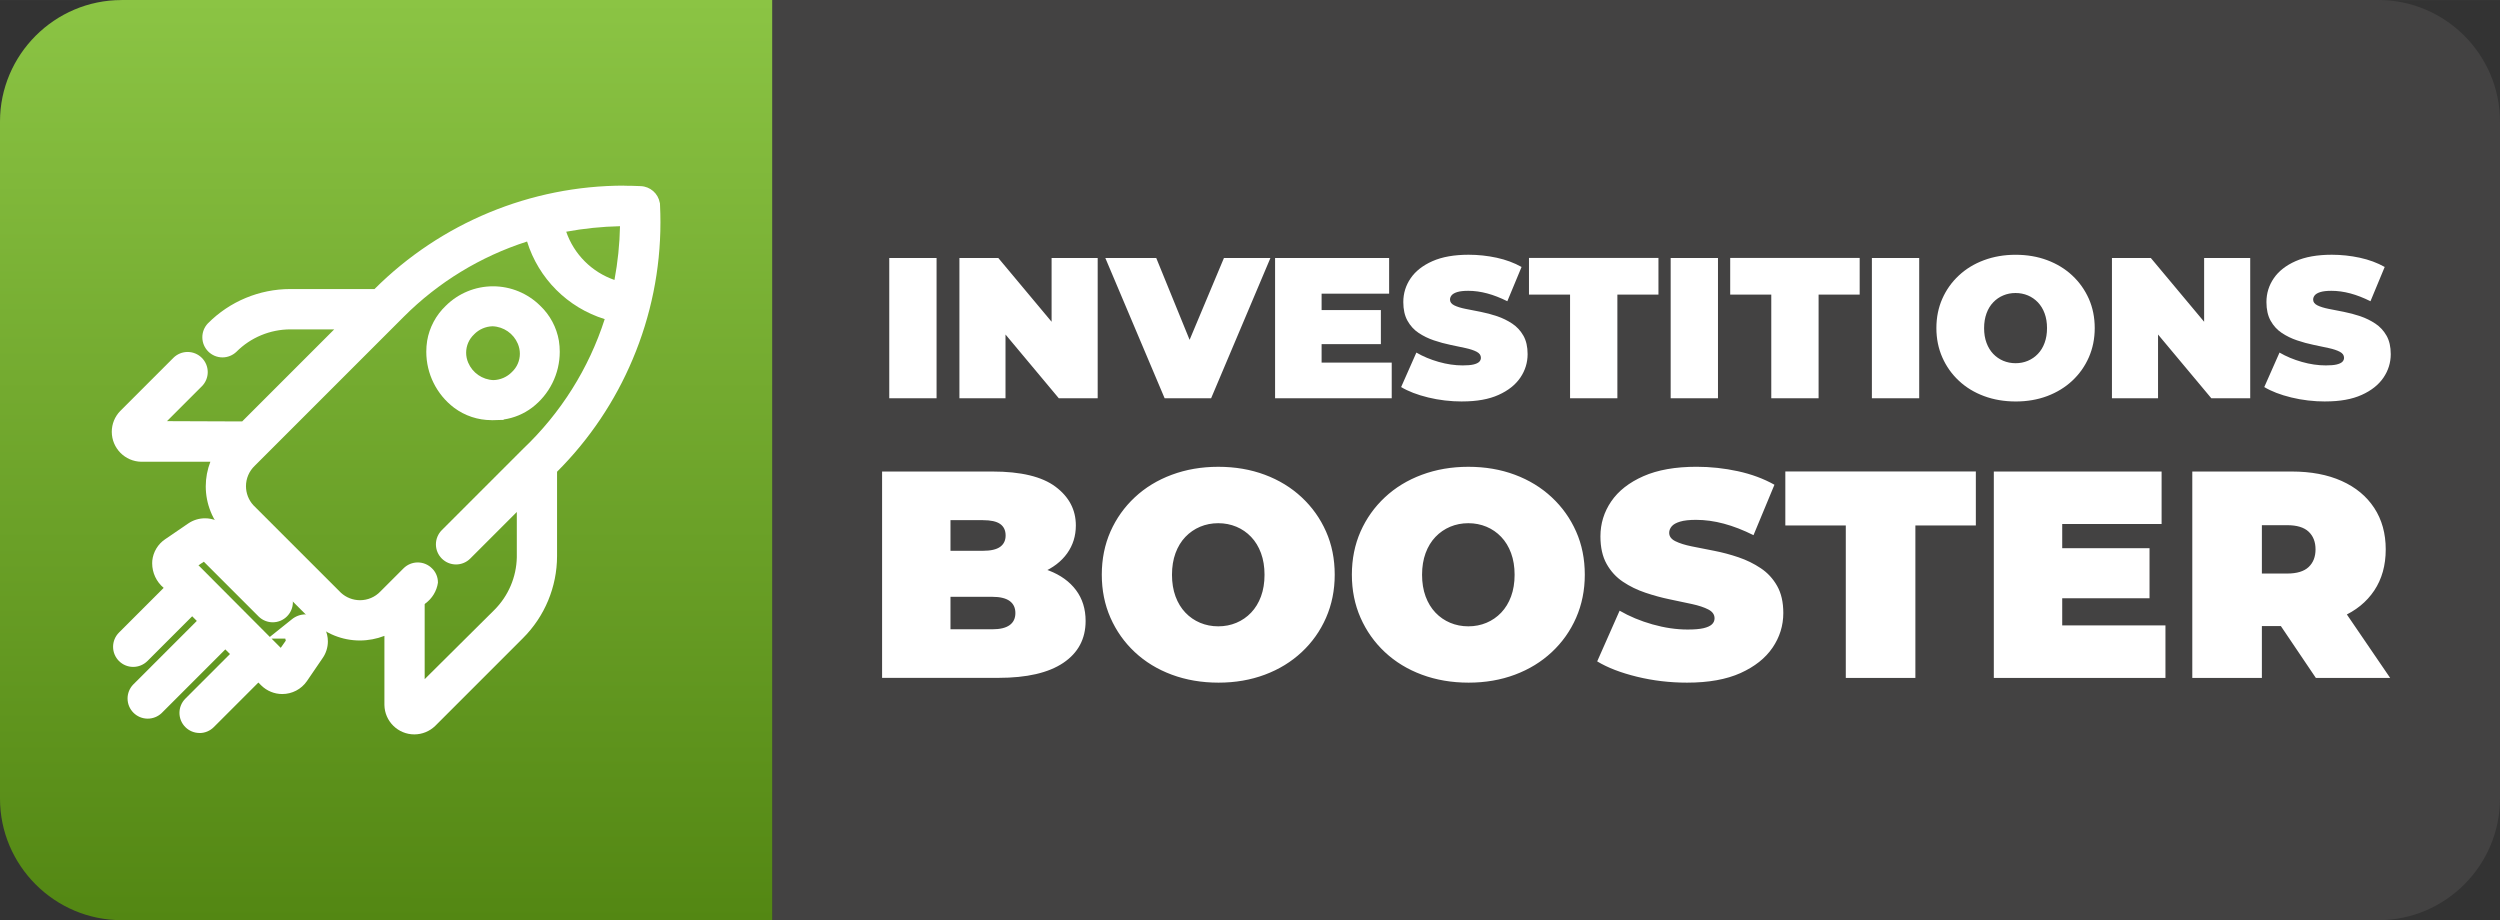
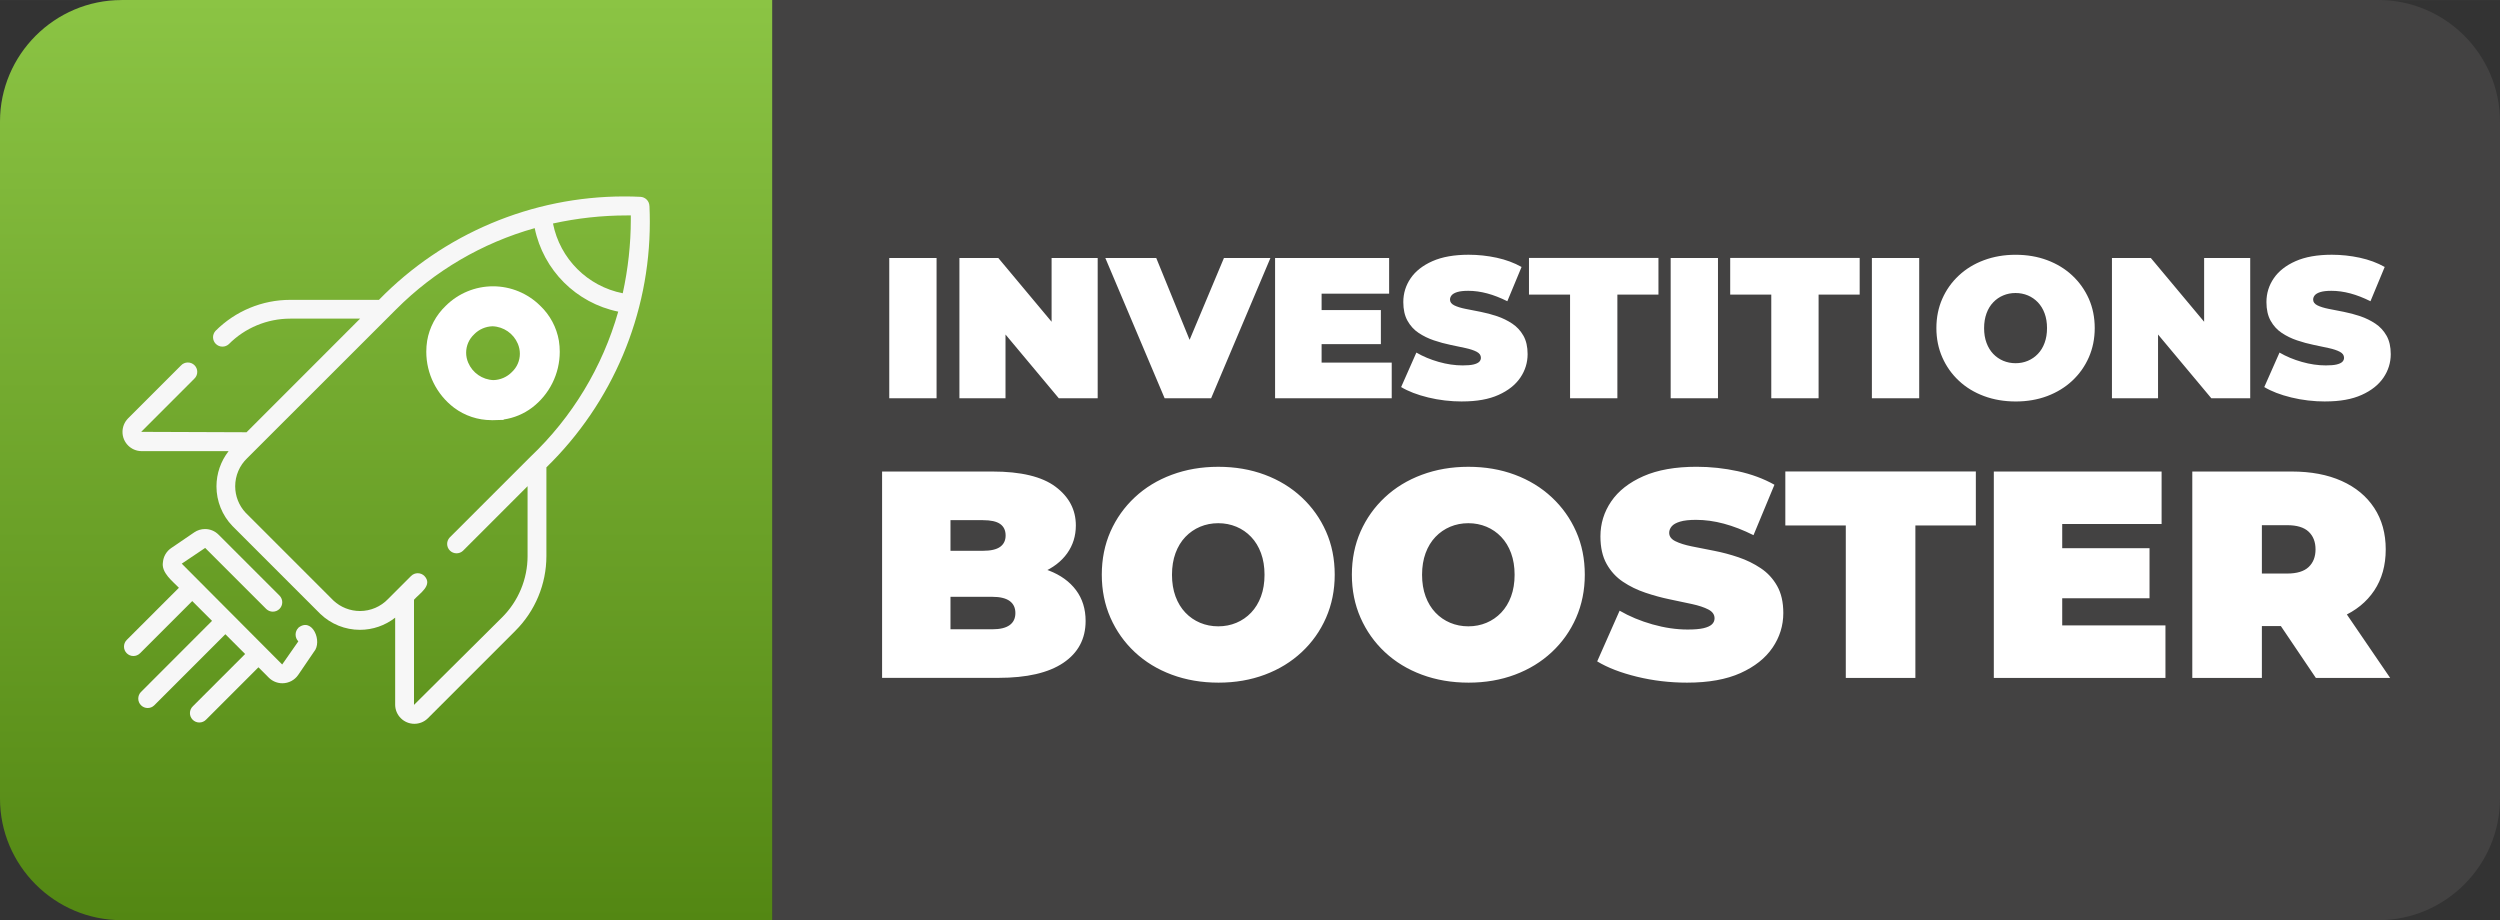
<svg xmlns="http://www.w3.org/2000/svg" xml:space="preserve" width="61.777mm" height="22.738mm" version="1.1" style="shape-rendering:geometricPrecision; text-rendering:geometricPrecision; image-rendering:optimizeQuality; fill-rule:evenodd; clip-rule:evenodd" viewBox="0 0 693.78 255.35">
  <rect x="0" y="0" width="693.78" height="255.35" fill="#333333" stroke="none" />
  <defs>
    <style type="text/css">
   
    .fil0 {fill:#434242}
    .fil3 {fill:#F7F7F7;fill-rule:nonzero}
    .fil4 {fill:white;fill-rule:nonzero}
    .fil2 {fill:white;fill-rule:nonzero}
    .fil1 {fill:url(#id0)}
   
  </style>
    <linearGradient id="id0" gradientUnits="userSpaceOnUse" x1="214.3" y1="255.35" x2="214.31" y2="0">
      <stop offset="0" style="stop-opacity:1; stop-color:#538713" />
      <stop offset="1" style="stop-opacity:1; stop-color:#8BC444" />
    </linearGradient>
  </defs>
  <g id="Ebene_x0020_1">
    <g id="_2084228664224">
      <path class="fil0" d="M214.3 0l445.75 0c18.55,0 33.72,15.17 33.72,33.72l0 187.91c0,18.55 -15.17,33.72 -33.72,33.72l-445.75 0 0 -255.35z" />
      <path class="fil1" d="M33.72 0l180.58 0 0 255.35 -180.58 0c-18.55,0 -33.72,-15.17 -33.72,-33.72l0 -187.9c0,-18.55 15.17,-33.72 33.72,-33.72z" />
      <path class="fil2" d="M246.78 110.52l0 -38.93 13.13 0 0 38.93 -13.13 0zm19.47 0l0 -38.93 10.79 0 19.8 23.69 -5.01 0 0 -23.69 12.79 0 0 38.93 -10.79 0 -19.8 -23.69 5.01 0 0 23.69 -12.79 0zm56.95 0l-16.46 -38.93 14.13 0 13.4 32.87 -8.4 0 13.79 -32.87 12.9 0 -16.46 38.93 -12.9 0zm42.66 -24.47l17.35 0 0 9.45 -17.35 0 0 -9.45zm0.89 14.57l19.47 0 0 9.9 -32.37 0 0 -38.93 31.65 0 0 9.9 -18.74 0 0 19.13zm39.04 10.79c-3.26,0 -6.41,-0.37 -9.45,-1.11 -3.04,-0.74 -5.54,-1.71 -7.51,-2.89l4.23 -9.57c1.85,1.08 3.92,1.94 6.2,2.59 2.28,0.65 4.5,0.97 6.65,0.97 1.26,0 2.25,-0.08 2.98,-0.25 0.72,-0.17 1.25,-0.41 1.58,-0.72 0.33,-0.32 0.5,-0.7 0.5,-1.14 0,-0.71 -0.39,-1.26 -1.17,-1.67 -0.78,-0.41 -1.81,-0.75 -3.09,-1.03 -1.28,-0.28 -2.68,-0.57 -4.2,-0.89 -1.52,-0.31 -3.05,-0.73 -4.59,-1.25 -1.54,-0.52 -2.95,-1.21 -4.23,-2.06 -1.28,-0.85 -2.31,-1.98 -3.09,-3.37 -0.78,-1.39 -1.17,-3.12 -1.17,-5.2 0,-2.41 0.68,-4.61 2.03,-6.59 1.35,-1.98 3.37,-3.57 6.06,-4.76 2.69,-1.19 6.03,-1.78 10.04,-1.78 2.63,0 5.23,0.28 7.79,0.83 2.56,0.56 4.86,1.41 6.9,2.56l-3.95 9.51c-1.93,-0.96 -3.79,-1.69 -5.59,-2.17 -1.8,-0.48 -3.55,-0.72 -5.26,-0.72 -1.26,0 -2.26,0.11 -3,0.33 -0.74,0.22 -1.27,0.52 -1.59,0.89 -0.31,0.37 -0.47,0.78 -0.47,1.22 0,0.67 0.39,1.2 1.17,1.59 0.78,0.39 1.81,0.71 3.09,0.97 1.28,0.26 2.69,0.54 4.23,0.83 1.54,0.3 3.07,0.71 4.59,1.22 1.52,0.52 2.92,1.21 4.2,2.06 1.28,0.85 2.31,1.97 3.09,3.34 0.78,1.37 1.17,3.08 1.17,5.12 0,2.37 -0.68,4.55 -2.03,6.54 -1.35,1.98 -3.36,3.58 -6.04,4.78 -2.67,1.21 -6.03,1.81 -10.07,1.81zm29.92 -0.89l0 -28.76 -11.4 0 0 -10.18 35.93 0 0 10.18 -11.4 0 0 28.76 -13.13 0zm27.92 0l0 -38.93 13.13 0 0 38.93 -13.13 0zm27.92 0l0 -28.76 -11.4 0 0 -10.18 35.93 0 0 10.18 -11.4 0 0 28.76 -13.13 0zm27.92 0l0 -38.93 13.13 0 0 38.93 -13.13 0zm39.93 0.89c-3.19,0 -6.13,-0.5 -8.82,-1.5 -2.69,-1 -5.02,-2.42 -6.98,-4.26 -1.97,-1.84 -3.49,-3.99 -4.59,-6.48 -1.09,-2.48 -1.64,-5.19 -1.64,-8.12 0,-2.97 0.55,-5.68 1.64,-8.15 1.09,-2.47 2.62,-4.62 4.59,-6.45 1.97,-1.84 4.29,-3.25 6.98,-4.25 2.69,-1 5.61,-1.5 8.76,-1.5 3.19,0 6.12,0.5 8.79,1.5 2.67,1 4.99,2.42 6.95,4.25 1.97,1.84 3.49,3.99 4.59,6.45 1.09,2.47 1.64,5.18 1.64,8.15 0,2.93 -0.55,5.64 -1.64,8.12 -1.09,2.48 -2.62,4.64 -4.59,6.48 -1.97,1.84 -4.28,3.25 -6.95,4.26 -2.67,1 -5.58,1.5 -8.73,1.5zm-0.06 -10.62c1.22,0 2.36,-0.22 3.42,-0.67 1.06,-0.45 1.98,-1.08 2.78,-1.92 0.8,-0.83 1.42,-1.85 1.86,-3.06 0.45,-1.21 0.67,-2.57 0.67,-4.09 0,-1.52 -0.22,-2.88 -0.67,-4.09 -0.44,-1.21 -1.07,-2.22 -1.86,-3.06 -0.8,-0.83 -1.72,-1.47 -2.78,-1.92 -1.06,-0.44 -2.2,-0.67 -3.42,-0.67 -1.22,0 -2.36,0.22 -3.42,0.67 -1.06,0.44 -1.98,1.08 -2.78,1.92 -0.8,0.83 -1.42,1.85 -1.86,3.06 -0.44,1.21 -0.67,2.57 -0.67,4.09 0,1.52 0.22,2.88 0.67,4.09 0.44,1.21 1.07,2.22 1.86,3.06 0.8,0.83 1.72,1.47 2.78,1.92 1.06,0.44 2.2,0.67 3.42,0.67zm26.75 9.73l0 -38.93 10.79 0 19.8 23.69 -5.01 0 0 -23.69 12.79 0 0 38.93 -10.79 0 -19.8 -23.69 5.01 0 0 23.69 -12.79 0zm59.23 0.89c-3.26,0 -6.41,-0.37 -9.45,-1.11 -3.04,-0.74 -5.54,-1.71 -7.51,-2.89l4.23 -9.57c1.85,1.08 3.92,1.94 6.2,2.59 2.28,0.65 4.5,0.97 6.65,0.97 1.26,0 2.25,-0.08 2.98,-0.25 0.72,-0.17 1.25,-0.41 1.58,-0.72 0.33,-0.32 0.5,-0.7 0.5,-1.14 0,-0.71 -0.39,-1.26 -1.17,-1.67 -0.78,-0.41 -1.81,-0.75 -3.09,-1.03 -1.28,-0.28 -2.68,-0.57 -4.2,-0.89 -1.52,-0.31 -3.05,-0.73 -4.59,-1.25 -1.54,-0.52 -2.95,-1.21 -4.23,-2.06 -1.28,-0.85 -2.31,-1.98 -3.09,-3.37 -0.78,-1.39 -1.17,-3.12 -1.17,-5.2 0,-2.41 0.68,-4.61 2.03,-6.59 1.35,-1.98 3.37,-3.57 6.06,-4.76 2.69,-1.19 6.03,-1.78 10.04,-1.78 2.63,0 5.23,0.28 7.79,0.83 2.56,0.56 4.86,1.41 6.9,2.56l-3.95 9.51c-1.93,-0.96 -3.79,-1.69 -5.59,-2.17 -1.8,-0.48 -3.55,-0.72 -5.26,-0.72 -1.26,0 -2.26,0.11 -3,0.33 -0.74,0.22 -1.27,0.52 -1.59,0.89 -0.31,0.37 -0.47,0.78 -0.47,1.22 0,0.67 0.39,1.2 1.17,1.59 0.78,0.39 1.81,0.71 3.09,0.97 1.28,0.26 2.69,0.54 4.23,0.83 1.54,0.3 3.07,0.71 4.59,1.22 1.52,0.52 2.92,1.21 4.2,2.06 1.28,0.85 2.31,1.97 3.09,3.34 0.78,1.37 1.17,3.08 1.17,5.12 0,2.37 -0.68,4.55 -2.03,6.54 -1.35,1.98 -3.36,3.58 -6.04,4.78 -2.67,1.21 -6.03,1.81 -10.07,1.81z" />
      <path class="fil2" d="M244.79 188.13l0 -57.28 30.61 0c7.91,0 13.75,1.4 17.51,4.21 3.76,2.81 5.65,6.4 5.65,10.76 0,2.89 -0.8,5.47 -2.41,7.73 -1.61,2.26 -3.94,4.05 -7,5.36 -3.06,1.31 -6.82,1.96 -11.29,1.96l1.64 -4.42c4.47,0 8.33,0.63 11.58,1.88 3.25,1.25 5.76,3.07 7.53,5.44 1.77,2.37 2.66,5.22 2.66,8.55 0,4.96 -2.06,8.84 -6.18,11.62 -4.12,2.78 -10.13,4.17 -18.04,4.17l-32.24 0zm18.98 -13.5l11.62 0c2.13,0 3.72,-0.38 4.79,-1.15 1.06,-0.76 1.6,-1.88 1.6,-3.35 0,-1.47 -0.53,-2.59 -1.6,-3.36 -1.06,-0.76 -2.66,-1.15 -4.79,-1.15l-12.93 0 0 -12.77 10.31 0c2.18,0 3.78,-0.37 4.79,-1.1 1.01,-0.74 1.51,-1.79 1.51,-3.15 0,-1.42 -0.51,-2.48 -1.51,-3.19 -1.01,-0.71 -2.61,-1.06 -4.79,-1.06l-9 0 0 30.28zm74.39 14.81c-4.69,0 -9.01,-0.74 -12.97,-2.21 -3.96,-1.47 -7.38,-3.56 -10.27,-6.26 -2.89,-2.7 -5.14,-5.88 -6.75,-9.53 -1.61,-3.66 -2.41,-7.64 -2.41,-11.95 0,-4.36 0.81,-8.36 2.41,-11.99 1.61,-3.63 3.86,-6.79 6.75,-9.49 2.89,-2.7 6.31,-4.79 10.27,-6.26 3.96,-1.47 8.25,-2.21 12.89,-2.21 4.69,0 9,0.74 12.93,2.21 3.93,1.47 7.34,3.56 10.23,6.26 2.89,2.7 5.14,5.86 6.75,9.49 1.61,3.63 2.41,7.62 2.41,11.99 0,4.31 -0.81,8.29 -2.41,11.95 -1.61,3.66 -3.86,6.83 -6.75,9.53 -2.89,2.7 -6.3,4.79 -10.23,6.26 -3.93,1.47 -8.21,2.21 -12.85,2.21zm-0.08 -15.63c1.8,0 3.48,-0.33 5.03,-0.98 1.55,-0.65 2.92,-1.59 4.09,-2.82 1.17,-1.23 2.09,-2.73 2.74,-4.5 0.65,-1.77 0.98,-3.78 0.98,-6.01 0,-2.24 -0.33,-4.24 -0.98,-6.01 -0.65,-1.77 -1.57,-3.27 -2.74,-4.5 -1.17,-1.23 -2.54,-2.17 -4.09,-2.82 -1.56,-0.65 -3.23,-0.98 -5.03,-0.98 -1.8,0 -3.48,0.33 -5.03,0.98 -1.55,0.65 -2.92,1.6 -4.09,2.82 -1.17,1.23 -2.09,2.73 -2.74,4.5 -0.65,1.77 -0.98,3.78 -0.98,6.01 0,2.24 0.33,4.24 0.98,6.01 0.65,1.77 1.57,3.27 2.74,4.5 1.17,1.23 2.54,2.17 4.09,2.82 1.56,0.65 3.23,0.98 5.03,0.98zm69.48 15.63c-4.69,0 -9.01,-0.74 -12.97,-2.21 -3.96,-1.47 -7.38,-3.56 -10.27,-6.26 -2.89,-2.7 -5.14,-5.88 -6.75,-9.53 -1.61,-3.66 -2.41,-7.64 -2.41,-11.95 0,-4.36 0.81,-8.36 2.41,-11.99 1.61,-3.63 3.86,-6.79 6.75,-9.49 2.89,-2.7 6.31,-4.79 10.27,-6.26 3.96,-1.47 8.25,-2.21 12.89,-2.21 4.69,0 9,0.74 12.93,2.21 3.93,1.47 7.34,3.56 10.23,6.26 2.89,2.7 5.14,5.86 6.75,9.49 1.61,3.63 2.41,7.62 2.41,11.99 0,4.31 -0.81,8.29 -2.41,11.95 -1.61,3.66 -3.86,6.83 -6.75,9.53 -2.89,2.7 -6.3,4.79 -10.23,6.26 -3.93,1.47 -8.21,2.21 -12.85,2.21zm-0.08 -15.63c1.8,0 3.48,-0.33 5.03,-0.98 1.55,-0.65 2.92,-1.59 4.09,-2.82 1.17,-1.23 2.09,-2.73 2.74,-4.5 0.65,-1.77 0.98,-3.78 0.98,-6.01 0,-2.24 -0.33,-4.24 -0.98,-6.01 -0.65,-1.77 -1.57,-3.27 -2.74,-4.5 -1.17,-1.23 -2.54,-2.17 -4.09,-2.82 -1.56,-0.65 -3.23,-0.98 -5.03,-0.98 -1.8,0 -3.48,0.33 -5.03,0.98 -1.55,0.65 -2.92,1.6 -4.09,2.82 -1.17,1.23 -2.09,2.73 -2.74,4.5 -0.65,1.77 -0.98,3.78 -0.98,6.01 0,2.24 0.33,4.24 0.98,6.01 0.65,1.77 1.57,3.27 2.74,4.5 1.17,1.23 2.54,2.17 4.09,2.82 1.56,0.65 3.23,0.98 5.03,0.98zm60.72 15.63c-4.8,0 -9.44,-0.55 -13.91,-1.64 -4.47,-1.09 -8.16,-2.51 -11.05,-4.26l6.22 -14.07c2.73,1.58 5.77,2.85 9.12,3.8 3.36,0.95 6.61,1.43 9.78,1.43 1.86,0 3.31,-0.12 4.38,-0.37 1.06,-0.25 1.84,-0.6 2.33,-1.06 0.49,-0.46 0.74,-1.02 0.74,-1.68 0,-1.04 -0.57,-1.85 -1.72,-2.45 -1.15,-0.6 -2.66,-1.1 -4.54,-1.51 -1.88,-0.41 -3.94,-0.85 -6.18,-1.31 -2.24,-0.46 -4.49,-1.08 -6.75,-1.84 -2.26,-0.76 -4.34,-1.77 -6.22,-3.03 -1.88,-1.26 -3.4,-2.91 -4.54,-4.95 -1.15,-2.05 -1.72,-4.6 -1.72,-7.65 0,-3.55 1,-6.78 2.99,-9.7 1.99,-2.92 4.96,-5.25 8.92,-7 3.96,-1.75 8.88,-2.62 14.77,-2.62 3.87,0 7.69,0.41 11.46,1.23 3.76,0.82 7.15,2.07 10.15,3.76l-5.81 13.99c-2.84,-1.42 -5.58,-2.48 -8.22,-3.19 -2.65,-0.71 -5.22,-1.06 -7.73,-1.06 -1.85,0 -3.33,0.16 -4.42,0.49 -1.09,0.33 -1.87,0.76 -2.33,1.31 -0.46,0.55 -0.7,1.15 -0.7,1.8 0,0.98 0.57,1.76 1.72,2.33 1.15,0.57 2.66,1.05 4.54,1.43 1.88,0.38 3.96,0.79 6.22,1.23 2.26,0.44 4.51,1.04 6.75,1.8 2.24,0.76 4.3,1.77 6.18,3.03 1.88,1.25 3.4,2.89 4.54,4.91 1.15,2.02 1.72,4.53 1.72,7.53 0,3.49 -1,6.7 -2.99,9.62 -1.99,2.92 -4.95,5.26 -8.88,7.04 -3.93,1.77 -8.87,2.66 -14.81,2.66zm44.03 -1.31l0 -42.31 -16.78 0 0 -14.98 52.87 0 0 14.98 -16.78 0 0 42.31 -19.31 0zm58.76 -36.01l25.53 0 0 13.91 -25.53 0 0 -13.91zm1.31 21.44l28.64 0 0 14.57 -47.63 0 0 -57.28 46.56 0 0 14.57 -27.58 0 0 28.15zm36.09 14.57l0 -57.28 27.58 0c5.35,0 9.97,0.87 13.87,2.62 3.9,1.75 6.91,4.24 9.04,7.49 2.13,3.25 3.19,7.08 3.19,11.5 0,4.42 -1.06,8.22 -3.19,11.42 -2.13,3.19 -5.14,5.63 -9.04,7.32 -3.9,1.69 -8.52,2.54 -13.87,2.54l-16.86 0 8.59 -7.94 0 22.34 -19.31 0zm34.29 0l-14.08 -20.87 20.46 0 14.24 20.87 -20.62 0zm-14.98 -20.21l-8.59 -8.76 15.63 0c2.67,0 4.65,-0.6 5.93,-1.8 1.28,-1.2 1.92,-2.84 1.92,-4.91 0,-2.07 -0.64,-3.71 -1.92,-4.91 -1.28,-1.2 -3.26,-1.8 -5.93,-1.8l-15.63 0 8.59 -8.76 0 30.93z" />
      <g>
        <path id="Pfad_117" class="fil3" d="M180.22 57.14c-0.04,-1.37 -1.15,-2.47 -2.52,-2.52 -1.48,-0.08 -2.99,-0.11 -4.47,-0.11 -25.62,0 -50.19,10.36 -68.07,28.7l-24.62 -0c0,0 -0,0 -0,0 -7.78,0 -15.25,3.11 -20.74,8.62 -0.43,0.48 -0.68,1.11 -0.68,1.75 0,1.44 1.17,2.61 2.61,2.61 0.65,0 1.27,-0.24 1.76,-0.68 4.51,-4.54 10.66,-7.09 17.06,-7.09l19.38 -0 -31.51 31.53 -29.24 -0.11 14.71 -14.72c0.54,-0.49 0.85,-1.19 0.85,-1.92 0,-1.44 -1.17,-2.61 -2.61,-2.61 -0.73,0 -1.43,0.3 -1.92,0.84l-14.72 14.72c-0.96,1 -1.5,2.33 -1.5,3.71 0,2.91 2.34,5.29 5.25,5.33l24.2 0c-2.18,2.79 -3.37,6.24 -3.37,9.78 0,4.1 1.58,8.04 4.42,10.99l24.4 24.4c2.96,2.84 6.9,4.42 10.99,4.42 3.55,0 6.99,-1.19 9.78,-3.37l0 24.2c0.04,2.91 2.42,5.25 5.33,5.25 1.39,0 2.72,-0.54 3.71,-1.5l24.31 -24.31c5.51,-5.48 8.62,-12.96 8.62,-20.74 0,0 0,-0.01 0,-0.01l-0 -24.61c18.35,-17.88 28.7,-42.43 28.7,-68.05 0,-1.49 -0.03,-3 -0.1,-4.49l-0 0 -0 -0.01zm-5.16 2.65c0,0.33 0,0.73 0,1.07 0,6.89 -0.77,13.79 -2.24,20.52 -9.78,-1.93 -17.43,-9.58 -19.36,-19.36 6.72,-1.48 13.6,-2.24 20.49,-2.24 0,0 0.01,0 0.01,0 0.36,0 0.76,0 1.11,0l0 -0 -0.01 0.01zm-28.65 94.43l0 0.06c0,6.41 -2.55,12.55 -7.1,17.07l-24.42 24.26 0 -29.18c1.51,-1.73 5.32,-4.02 2.89,-6.59 -0.49,-0.49 -1.15,-0.77 -1.85,-0.77 -0.69,0 -1.36,0.28 -1.85,0.77l-6.37 6.37c-2.04,2.14 -4.86,3.35 -7.81,3.35 -2.72,0 -5.35,-1.03 -7.34,-2.88l-24.4 -24.4c-1.86,-1.99 -2.89,-4.62 -2.89,-7.34 0,-2.95 1.21,-5.78 3.35,-7.81l41.34 -41.31c10.65,-10.67 23.91,-18.43 38.43,-22.51 2.39,11.66 11.51,20.78 23.18,23.17 -4.36,15.36 -12.77,29.3 -24.37,40.29l-22.43 22.42c-0.43,0.48 -0.68,1.1 -0.68,1.75 0,1.44 1.17,2.61 2.61,2.61 0.64,0 1.27,-0.24 1.75,-0.67l17.96 -17.96 0 19.31 -0 0z" data-name="Pfad 117" />
-         <path id="Pfad_117_-_Kontur" class="fil4" d="M173.22 51.54c1.57,0 3.12,0.04 4.6,0.11 2.63,0.11 4.82,2.03 5.28,4.62l0.04 0.09 0.03 0.64c0.07,1.51 0.11,3.07 0.11,4.63 0,0.03 0,0.08 0,0.1 0,13.04 -2.63,25.97 -7.71,37.98 -4.9,11.65 -12.03,22.27 -20.98,31.2l0 23.38c0,8.57 -3.42,16.8 -9.5,22.84l-24.33 24.33c-1.55,1.5 -3.63,2.34 -5.78,2.34 -4.53,0 -8.23,-3.64 -8.3,-8.17l-0 -19.17c-2.17,0.84 -4.49,1.28 -6.82,1.28 -4.86,0 -9.54,-1.88 -13.04,-5.25l-0.04 -0.04 -24.43 -24.45c-3.36,-3.5 -5.25,-8.18 -5.25,-13.04 0,-2.33 0.44,-4.65 1.28,-6.82l-19.18 0c-4.53,-0.08 -8.16,-3.77 -8.18,-8.3 0,-0.01 0,-0.01 0,-0.02 0,-2.15 0.84,-4.22 2.34,-5.76l0.03 -0.03 14.72 -14.72c1.05,-1.05 2.47,-1.64 3.95,-1.64 3.08,0 5.58,2.5 5.59,5.58 -0,1.48 -0.59,2.91 -1.64,3.95l-9.67 9.67 20.86 0.08 25.55 -25.55 -12.19 0c-5.61,0.02 -10.99,2.25 -14.95,6.22l-0.04 0.04c-1.04,0.97 -2.41,1.52 -3.83,1.52 -3.08,0 -5.59,-2.5 -5.59,-5.59 0,-1.42 0.54,-2.79 1.52,-3.83l0.04 -0.04c6.04,-6.08 14.27,-9.51 22.85,-9.51l23.37 -0c18.37,-18.35 43.33,-28.7 69.31,-28.7l-0.01 -0zm-2.7 26.15c0.92,-4.92 1.44,-9.93 1.54,-14.92 -4.98,0.11 -10.02,0.62 -14.93,1.53 1.07,3.1 2.84,5.92 5.16,8.24 2.32,2.32 5.14,4.08 8.24,5.15l-0 0zm-2.72 10.86c-10.28,-3.19 -18.34,-11.25 -21.53,-21.53 -12.9,4.14 -24.64,11.29 -34.21,20.87l-41.38 41.38c-1.54,1.47 -2.42,3.52 -2.42,5.65 0,1.95 0.73,3.84 2.05,5.28l24.32 24.31c1.44,1.32 3.33,2.05 5.28,2.05 2.14,0 4.18,-0.87 5.65,-2.42l0.05 -0.05 6.37 -6.37c1.05,-1.05 2.47,-1.64 3.95,-1.64 1.48,0 2.9,0.59 3.95,1.64l0.06 0.06c1.02,1.01 1.59,2.39 1.59,3.83 0,0.04 -0,0.07 -0,0.11 -0.34,2.3 -1.6,4.37 -3.48,5.74l-0.2 0.19 0 20.82 19.36 -19.23c3.87,-3.88 6.1,-9.11 6.21,-14.59l-0 -12.57 -12.93 12.93c-1.04,1.04 -2.46,1.63 -3.94,1.63 -3.08,0 -5.58,-2.5 -5.58,-5.58 0,-1.48 0.59,-2.9 1.64,-3.95l0.04 -0.04 22.48 -22.48c10.46,-9.91 18.27,-22.31 22.68,-36.03l-0.01 -0.01z" data-name="Pfad 117 - Kontur" />
        <path id="Pfad_118" class="fil3" d="M82.79 174.24c-0.49,0.5 -0.76,1.17 -0.76,1.87 0,0.7 0.27,1.37 0.76,1.87l-4.48 6.42 -27.87 -27.98 6.5 -4.37 16.98 16.98c0.49,0.45 1.13,0.71 1.8,0.71 1.44,0 2.61,-1.17 2.61,-2.61 0,-0.67 -0.26,-1.31 -0.71,-1.79l-16.98 -16.98c-0.99,-0.99 -2.34,-1.55 -3.74,-1.55 -1.06,0 -2.11,0.32 -2.99,0.92l-6.41 4.37c-1.3,0.89 -2.14,2.31 -2.28,3.88 -0.53,2.94 2.67,5.3 4.43,7.13l-14.48 14.48c-0.49,0.49 -0.76,1.15 -0.76,1.85 0,1.44 1.17,2.61 2.61,2.61 0.69,0 1.36,-0.28 1.85,-0.77l14.48 -14.48 5.49 5.49 -19.76 19.78c-0.46,0.48 -0.71,1.13 -0.71,1.8 0,1.44 1.17,2.61 2.61,2.61 0.67,0 1.31,-0.25 1.79,-0.71l19.77 -19.77 5.49 5.49 -14.48 14.48c-0.54,0.49 -0.84,1.19 -0.84,1.92 0,1.44 1.17,2.61 2.61,2.61 0.73,0 1.43,-0.31 1.92,-0.84l14.48 -14.48 2.9 2.9c1,0.98 2.34,1.53 3.74,1.53 1.75,0 3.39,-0.86 4.38,-2.29l4.37 -6.42c2.48,-2.83 -0.45,-9.78 -4.32,-6.69l0 0.01z" data-name="Pfad 118" />
-         <path id="Pfad_118_-_Kontur" class="fil4" d="M55.38 203.41c0,-0 0,-0 0,-0 -3.08,0 -5.58,-2.5 -5.58,-5.58 0,-1.48 0.59,-2.91 1.64,-3.95l12.38 -12.38 -1.29 -1.29 -17.71 17.71c-1.04,0.97 -2.41,1.51 -3.83,1.51 -3.08,0 -5.59,-2.5 -5.59,-5.59 0,-1.42 0.54,-2.79 1.52,-3.83l0.04 -0.04 17.66 -17.66 -1.29 -1.29 -12.42 12.42c-1.05,1.04 -2.47,1.63 -3.95,1.63 -3.08,0 -5.58,-2.5 -5.58,-5.58 0,-1.48 0.59,-2.9 1.64,-3.95l0.04 -0.04 12.36 -12.36c-2.02,-1.69 -3.19,-4.19 -3.19,-6.82 0,-0.24 0.01,-0.49 0.03,-0.74 0.25,-2.41 1.56,-4.58 3.57,-5.94l6.4 -4.37c1.37,-0.94 3,-1.44 4.66,-1.44 2.19,0 4.29,0.87 5.84,2.42l17.03 17.02c0.97,1.04 1.52,2.41 1.52,3.83 0,3.08 -2.5,5.59 -5.59,5.59 -1.42,0 -2.79,-0.54 -3.83,-1.52l-0.04 -0.04 -15.25 -15.25 -1.49 0.99 19.8 19.88 6.04 -4.83c1.06,-0.89 2.4,-1.4 3.79,-1.43 0.98,0 1.94,0.27 2.77,0.78l2.37 0 -1.06 1.08c0.57,0.62 1.04,1.33 1.38,2.1 0.54,1.1 0.82,2.31 0.82,3.54 0,1.7 -0.54,3.36 -1.53,4.74l-4.3 6.3c-1.55,2.24 -4.1,3.57 -6.83,3.57 -2.18,0 -4.27,-0.86 -5.83,-2.39l0 0 -0.8 -0.8 -12.38 12.38c-1.04,1.04 -2.45,1.63 -3.92,1.63 -0.01,0 -0.02,0 -0.03,0l-0 0zm19.97 -26.2l2.56 2.57 1.4 -2c-0.06,-0.19 -0.11,-0.38 -0.14,-0.57l-3.81 0z" data-name="Pfad 118 - Kontur" />
-         <path id="Pfad_119" class="fil3" d="M136.82 113.61c8.61,-0 15.59,-6.99 15.59,-15.6 0,-8.61 -6.98,-15.6 -15.6,-15.6 -4.13,0 -8.1,1.64 -11.02,4.56 -2.85,2.93 -4.46,6.86 -4.46,10.95 0,8.59 6.91,15.57 15.49,15.68l-0 0zm-7.34 -22.94c1.95,-1.95 4.59,-3.04 7.34,-3.04 5.73,0 10.38,4.65 10.38,10.38 0,2.75 -1.09,5.39 -3.04,7.34 -1.94,1.89 -4.54,2.95 -7.25,2.95 -5.73,0 -10.38,-4.65 -10.38,-10.38 0,-2.71 1.06,-5.31 2.95,-7.25l-0 0z" data-name="Pfad 119" />
        <path id="Pfad_119_-_Kontur" class="fil4" d="M136.42 116.59c-0.01,0 -0.03,0 -0.04,0 -3.74,0 -7.39,-1.21 -10.38,-3.45 -4.85,-3.68 -7.7,-9.43 -7.7,-15.52 0,-1.02 0.08,-2.05 0.24,-3.06 0.63,-3.71 2.45,-7.11 5.17,-9.7 3.48,-3.46 8.2,-5.41 13.11,-5.41 4.91,0 9.63,1.95 13.11,5.41 2.72,2.59 4.54,6 5.17,9.7 0.16,1.01 0.24,2.03 0.24,3.06 0,6.09 -2.85,11.84 -7.71,15.52 -2.3,1.73 -5,2.85 -7.85,3.27l0 0.11 -1.26 0.03c-0.56,0.04 -1.12,0.06 -1.69,0.05l-0.42 0zm-4.84 -23.81c-1.42,1.32 -2.22,3.16 -2.22,5.1 0,0.95 0.2,1.89 0.57,2.76 1.2,2.83 3.93,4.72 7,4.84 1.93,-0.05 3.77,-0.85 5.12,-2.23 1.42,-1.32 2.22,-3.16 2.22,-5.1 0,-0.95 -0.2,-1.89 -0.57,-2.77 -1.2,-2.83 -3.93,-4.72 -7,-4.84 -1.93,0.05 -3.77,0.85 -5.12,2.23l0 0z" data-name="Pfad 119 - Kontur" />
      </g>
    </g>
  </g>
</svg>